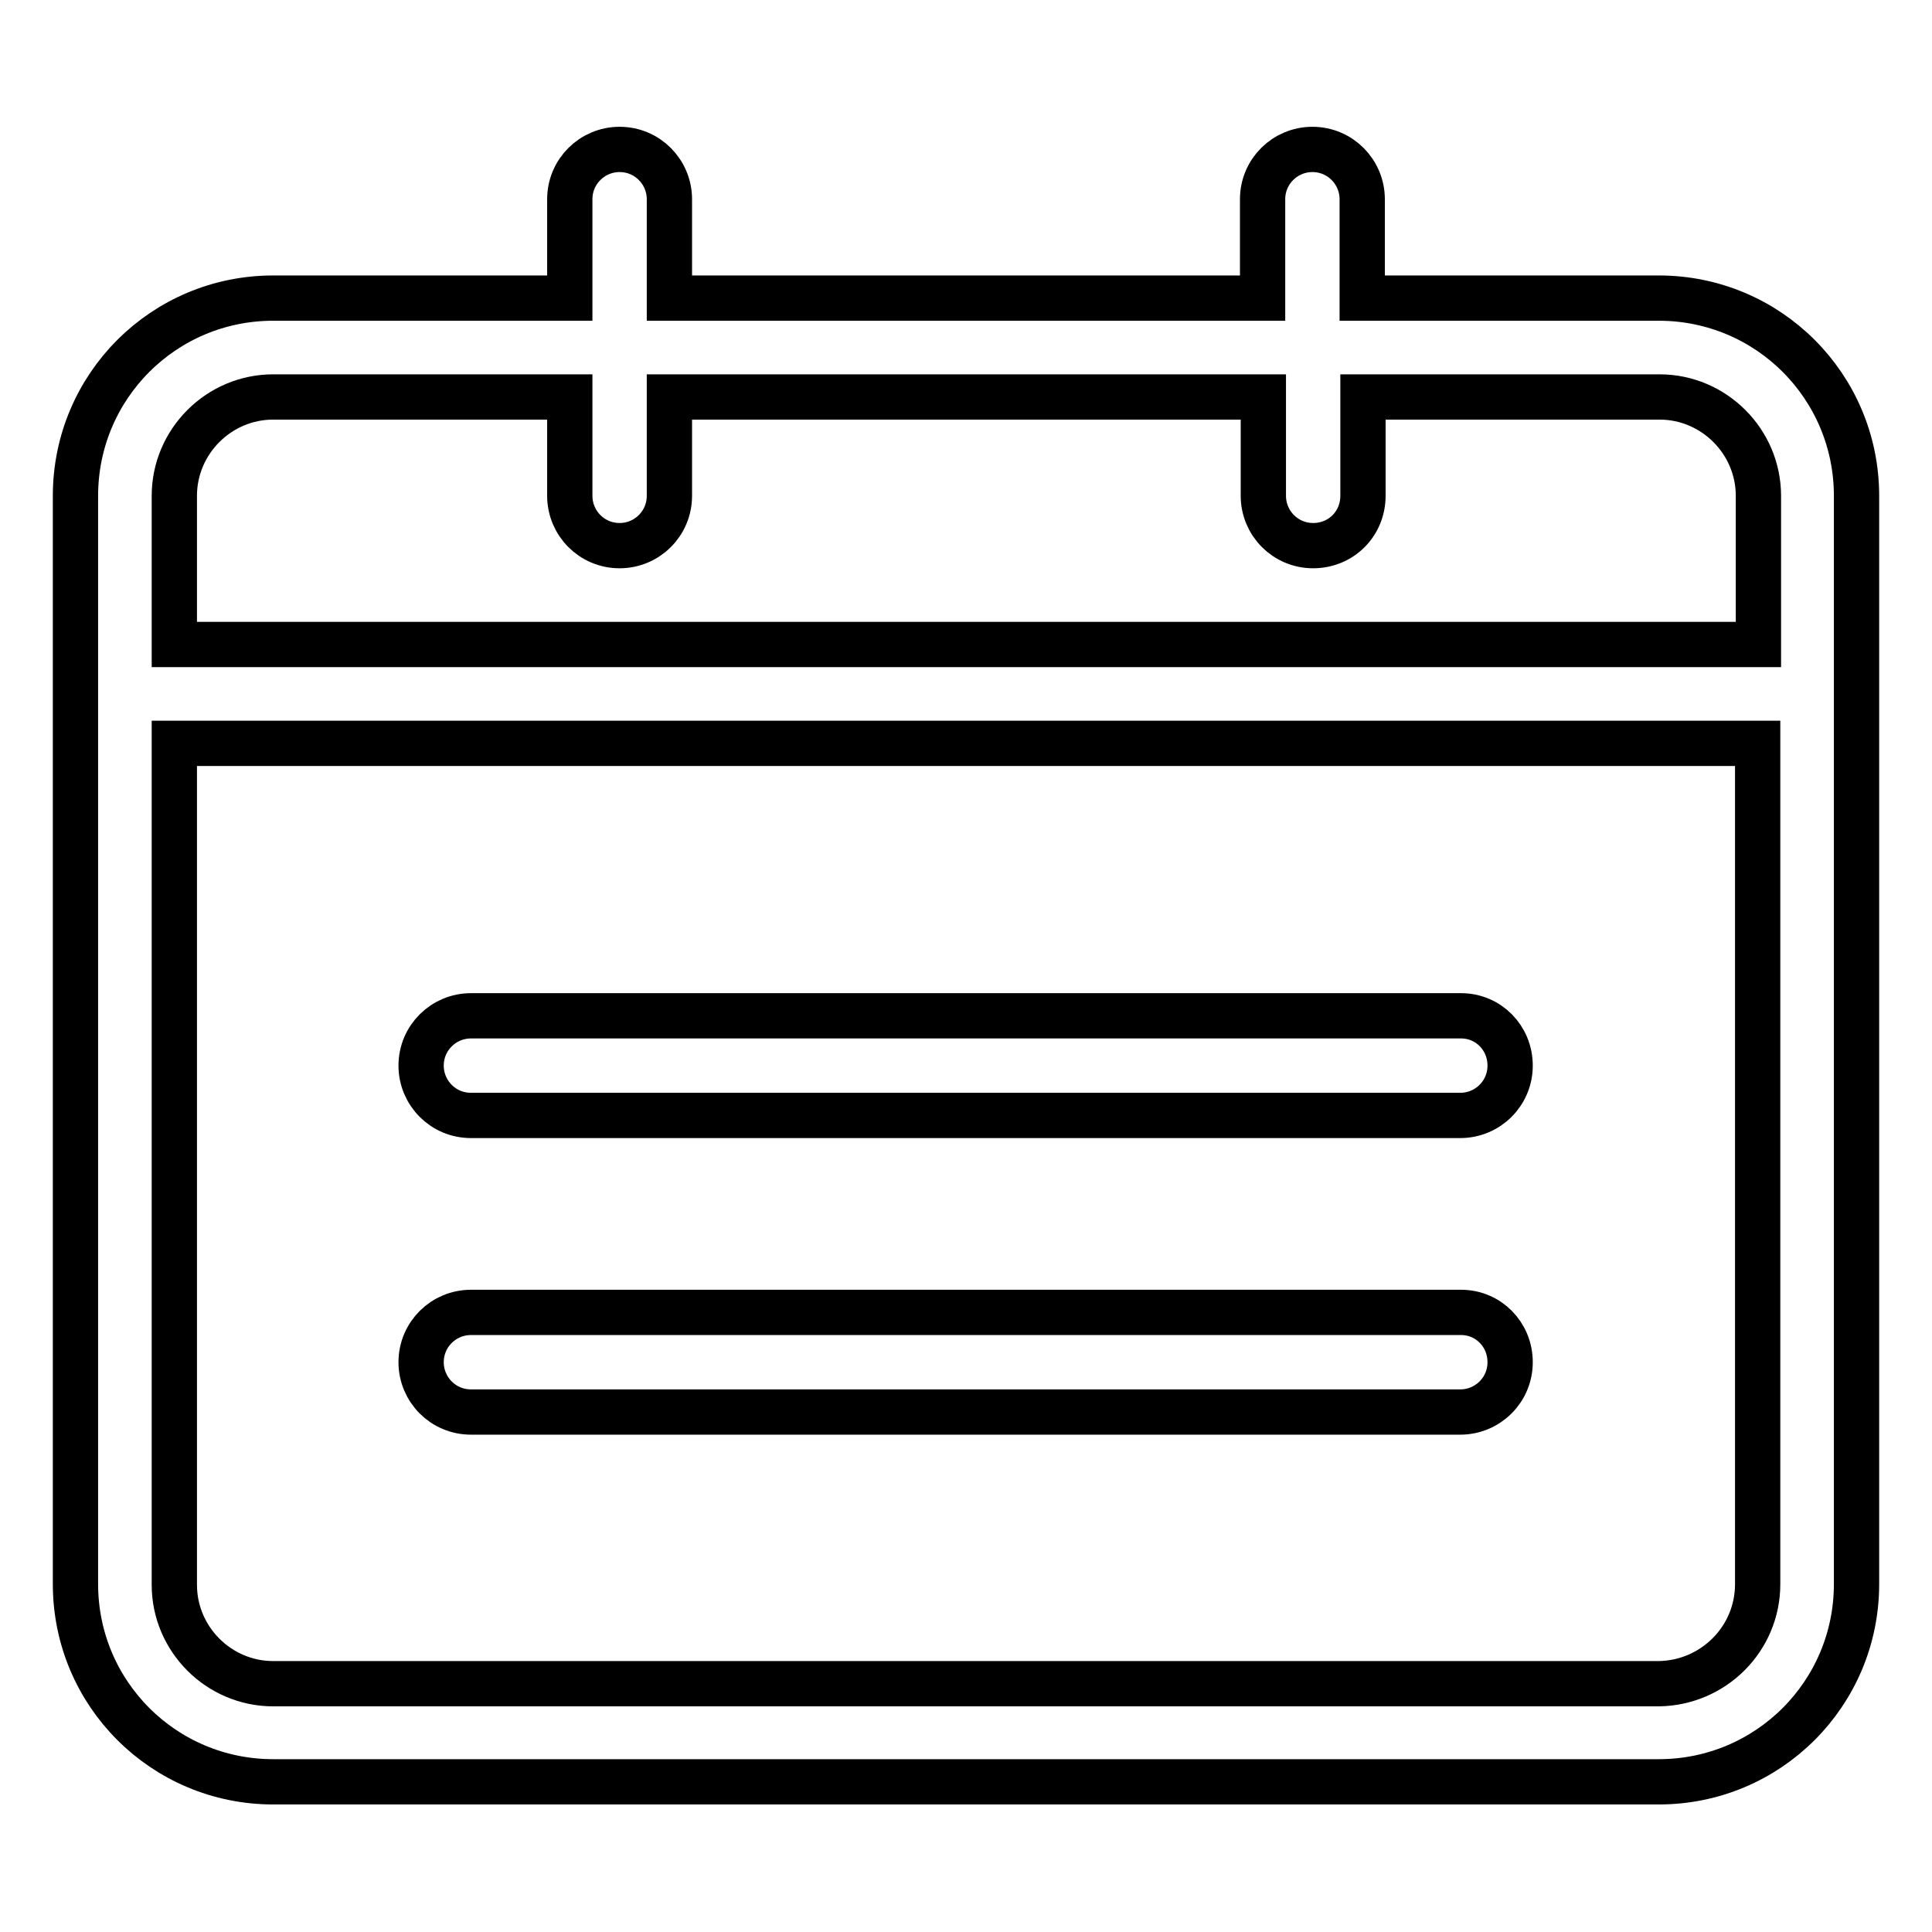
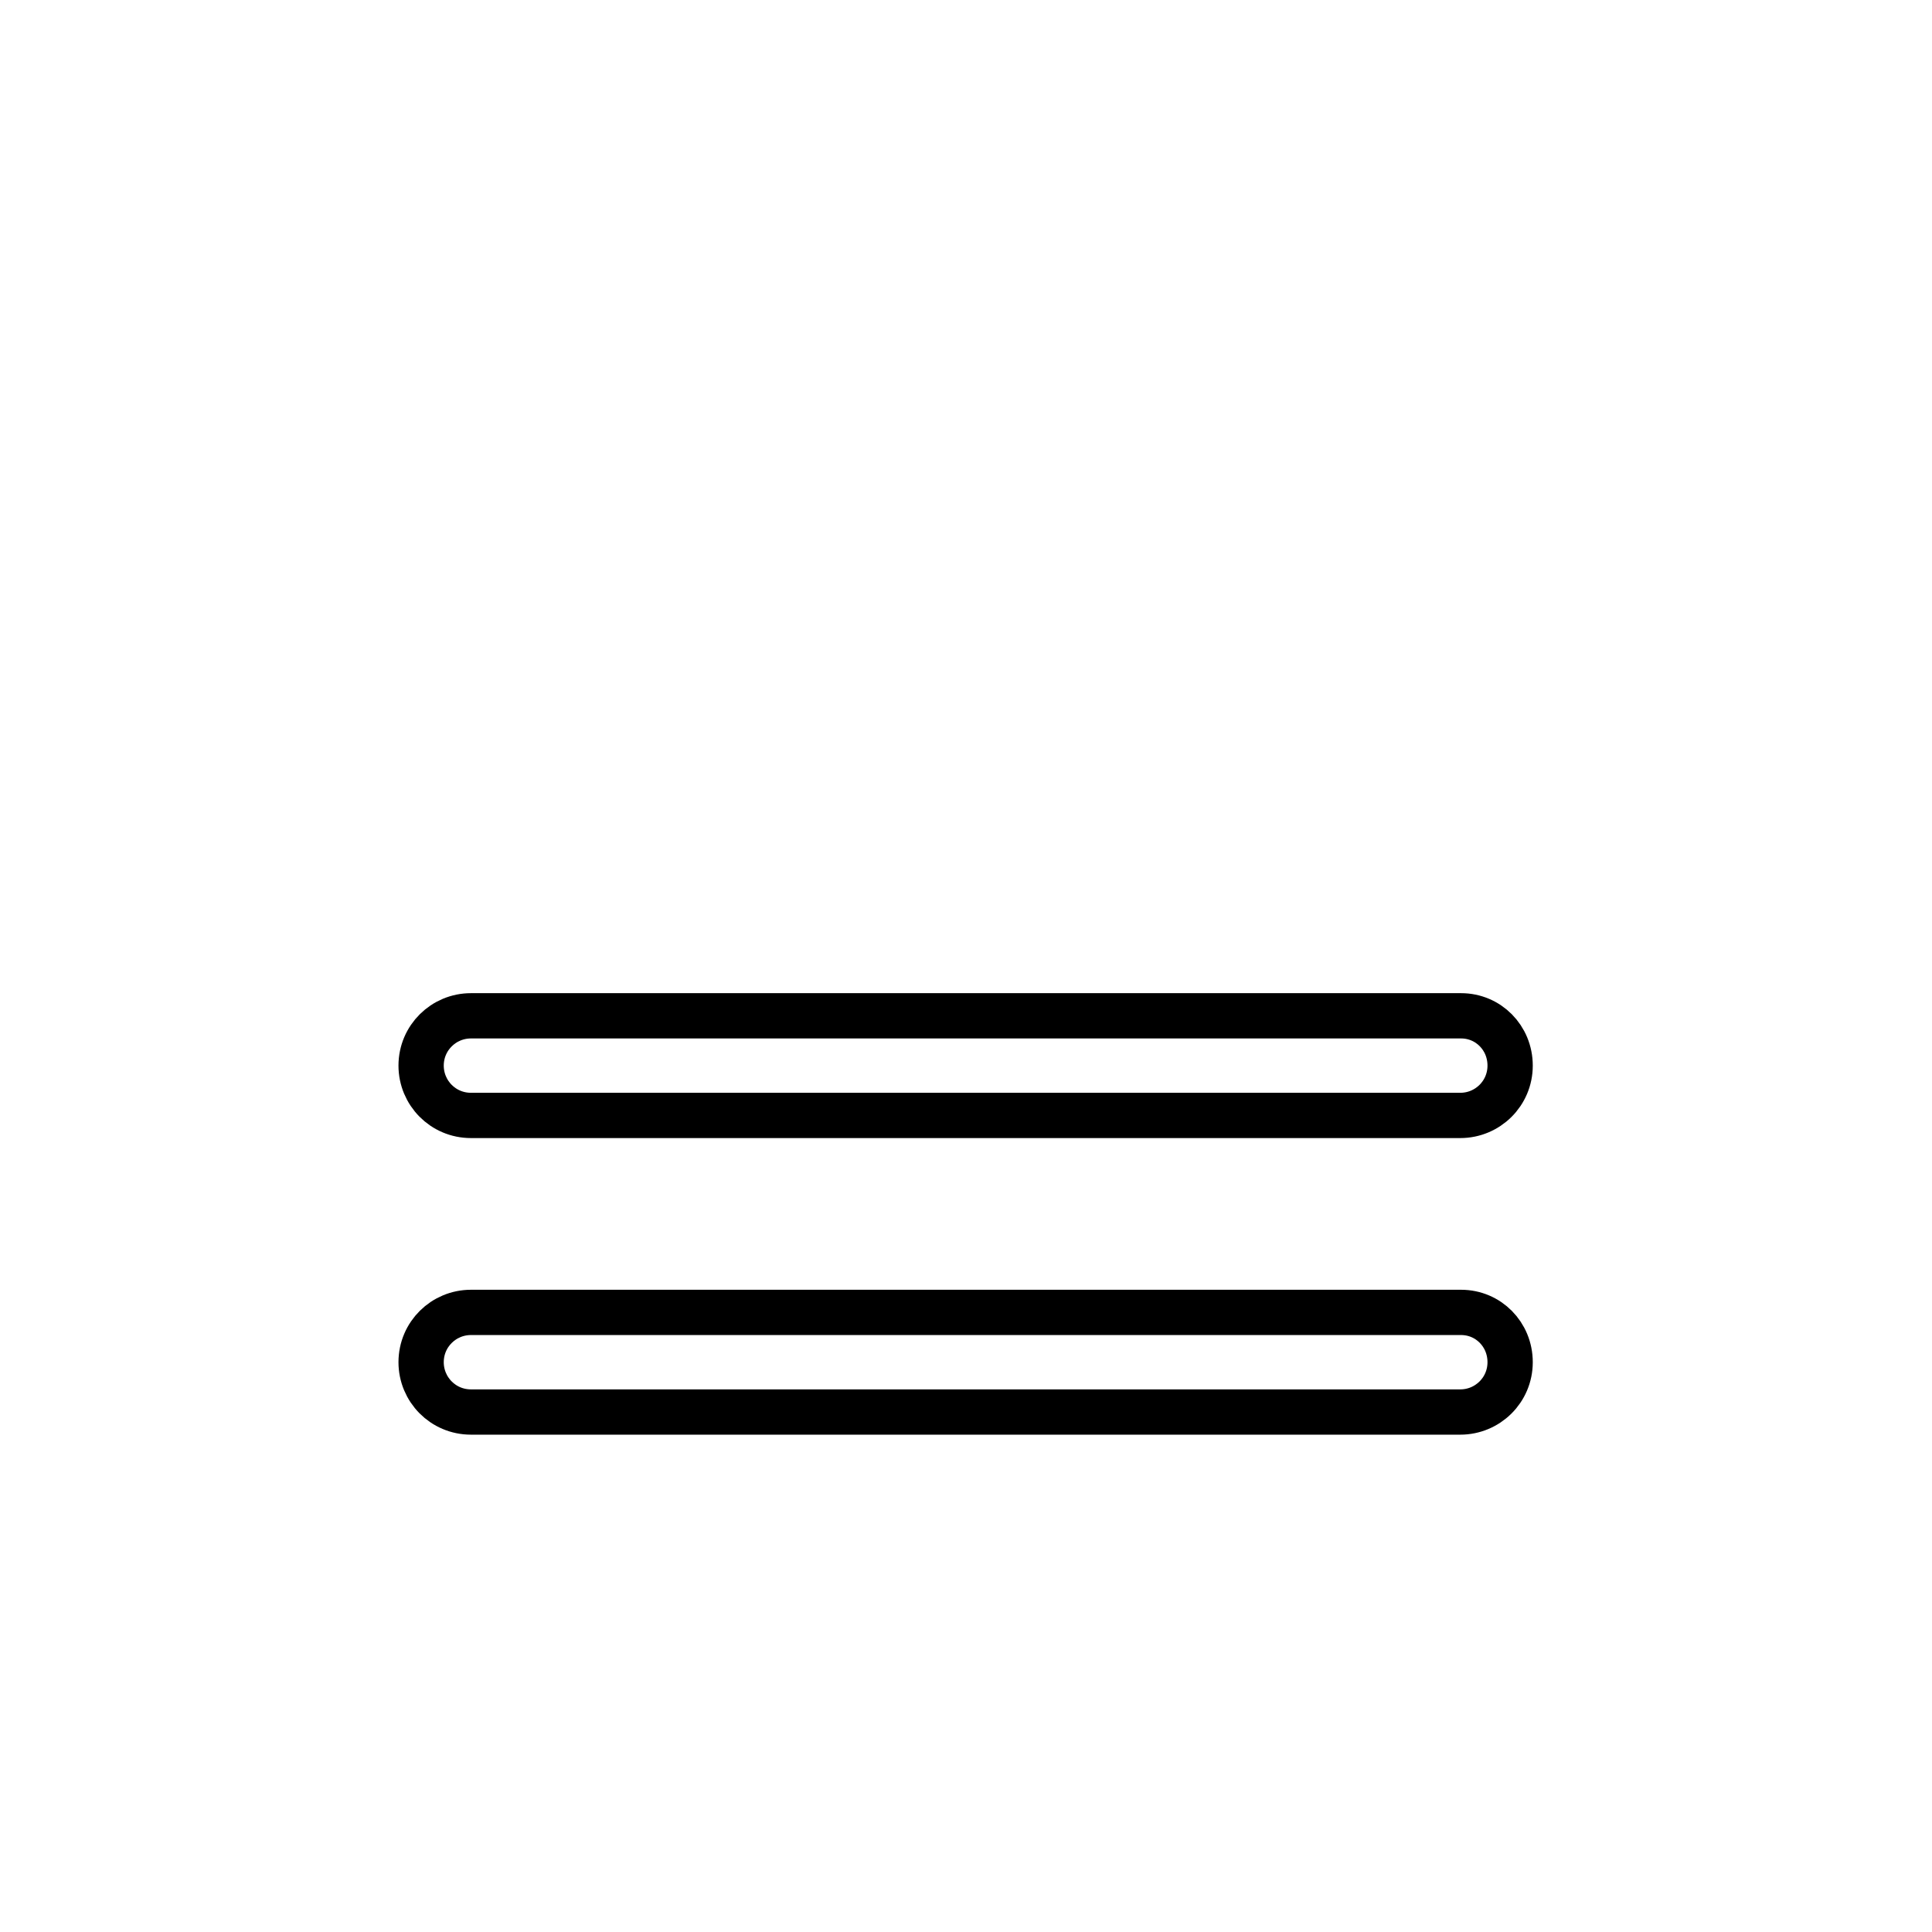
<svg xmlns="http://www.w3.org/2000/svg" version="1.1" x="0px" y="0px" viewBox="0 0 256 256" enable-background="new 0 0 256 256" xml:space="preserve">
  <g>
-     <path stroke-width="6" fill-opacity="0" stroke="#000000" d="M219.8,39.5h-39.3V26.4c0-3.6-2.9-6.6-6.6-6.6c-3.6,0-6.6,2.9-6.6,6.6c0,0,0,0,0,0v13.1H88.7V26.4 c0-3.6-2.9-6.6-6.6-6.6c-3.6,0-6.6,2.9-6.6,6.6c0,0,0,0,0,0v13.1H36.2C21.7,39.5,10,51.2,10,65.7v144.2c0,14.5,11.7,26.2,26.2,26.2 h183.6c14.5,0,26.2-11.7,26.2-26.2V65.7C246,51.2,234.3,39.5,219.8,39.5z M36.2,52.6h39.3v13.1c0,3.6,2.9,6.6,6.6,6.6 c3.6,0,6.6-2.9,6.6-6.6c0,0,0,0,0,0V52.6h78.7v13.1c0,3.6,2.9,6.6,6.6,6.6s6.6-2.9,6.6-6.6c0,0,0,0,0,0V52.6h39.3 c7.2,0,13.1,5.9,13.1,13.1v19.7H23.1V65.7C23.1,58.5,29,52.6,36.2,52.6z M219.8,223.1H36.2c-7.2,0-13.1-5.9-13.1-13.1V98.5h209.8 v111.4C232.9,217.2,227,223,219.8,223.1z" />
    <path stroke-width="6" fill-opacity="0" stroke="#000000" d="M193.6,134.6H62.4c-3.6,0-6.6,2.9-6.6,6.6c0,3.6,2.9,6.6,6.6,6.6c0,0,0,0,0,0h131.1c3.6,0,6.6-2.9,6.6-6.6 C200.1,137.5,197.2,134.6,193.6,134.6C193.6,134.6,193.6,134.6,193.6,134.6z M193.6,173.9H62.4c-3.6,0-6.6,2.9-6.6,6.6 c0,3.6,2.9,6.6,6.6,6.6c0,0,0,0,0,0h131.1c3.6,0,6.6-2.9,6.6-6.6C200.1,176.8,197.2,173.9,193.6,173.9z" />
  </g>
</svg>